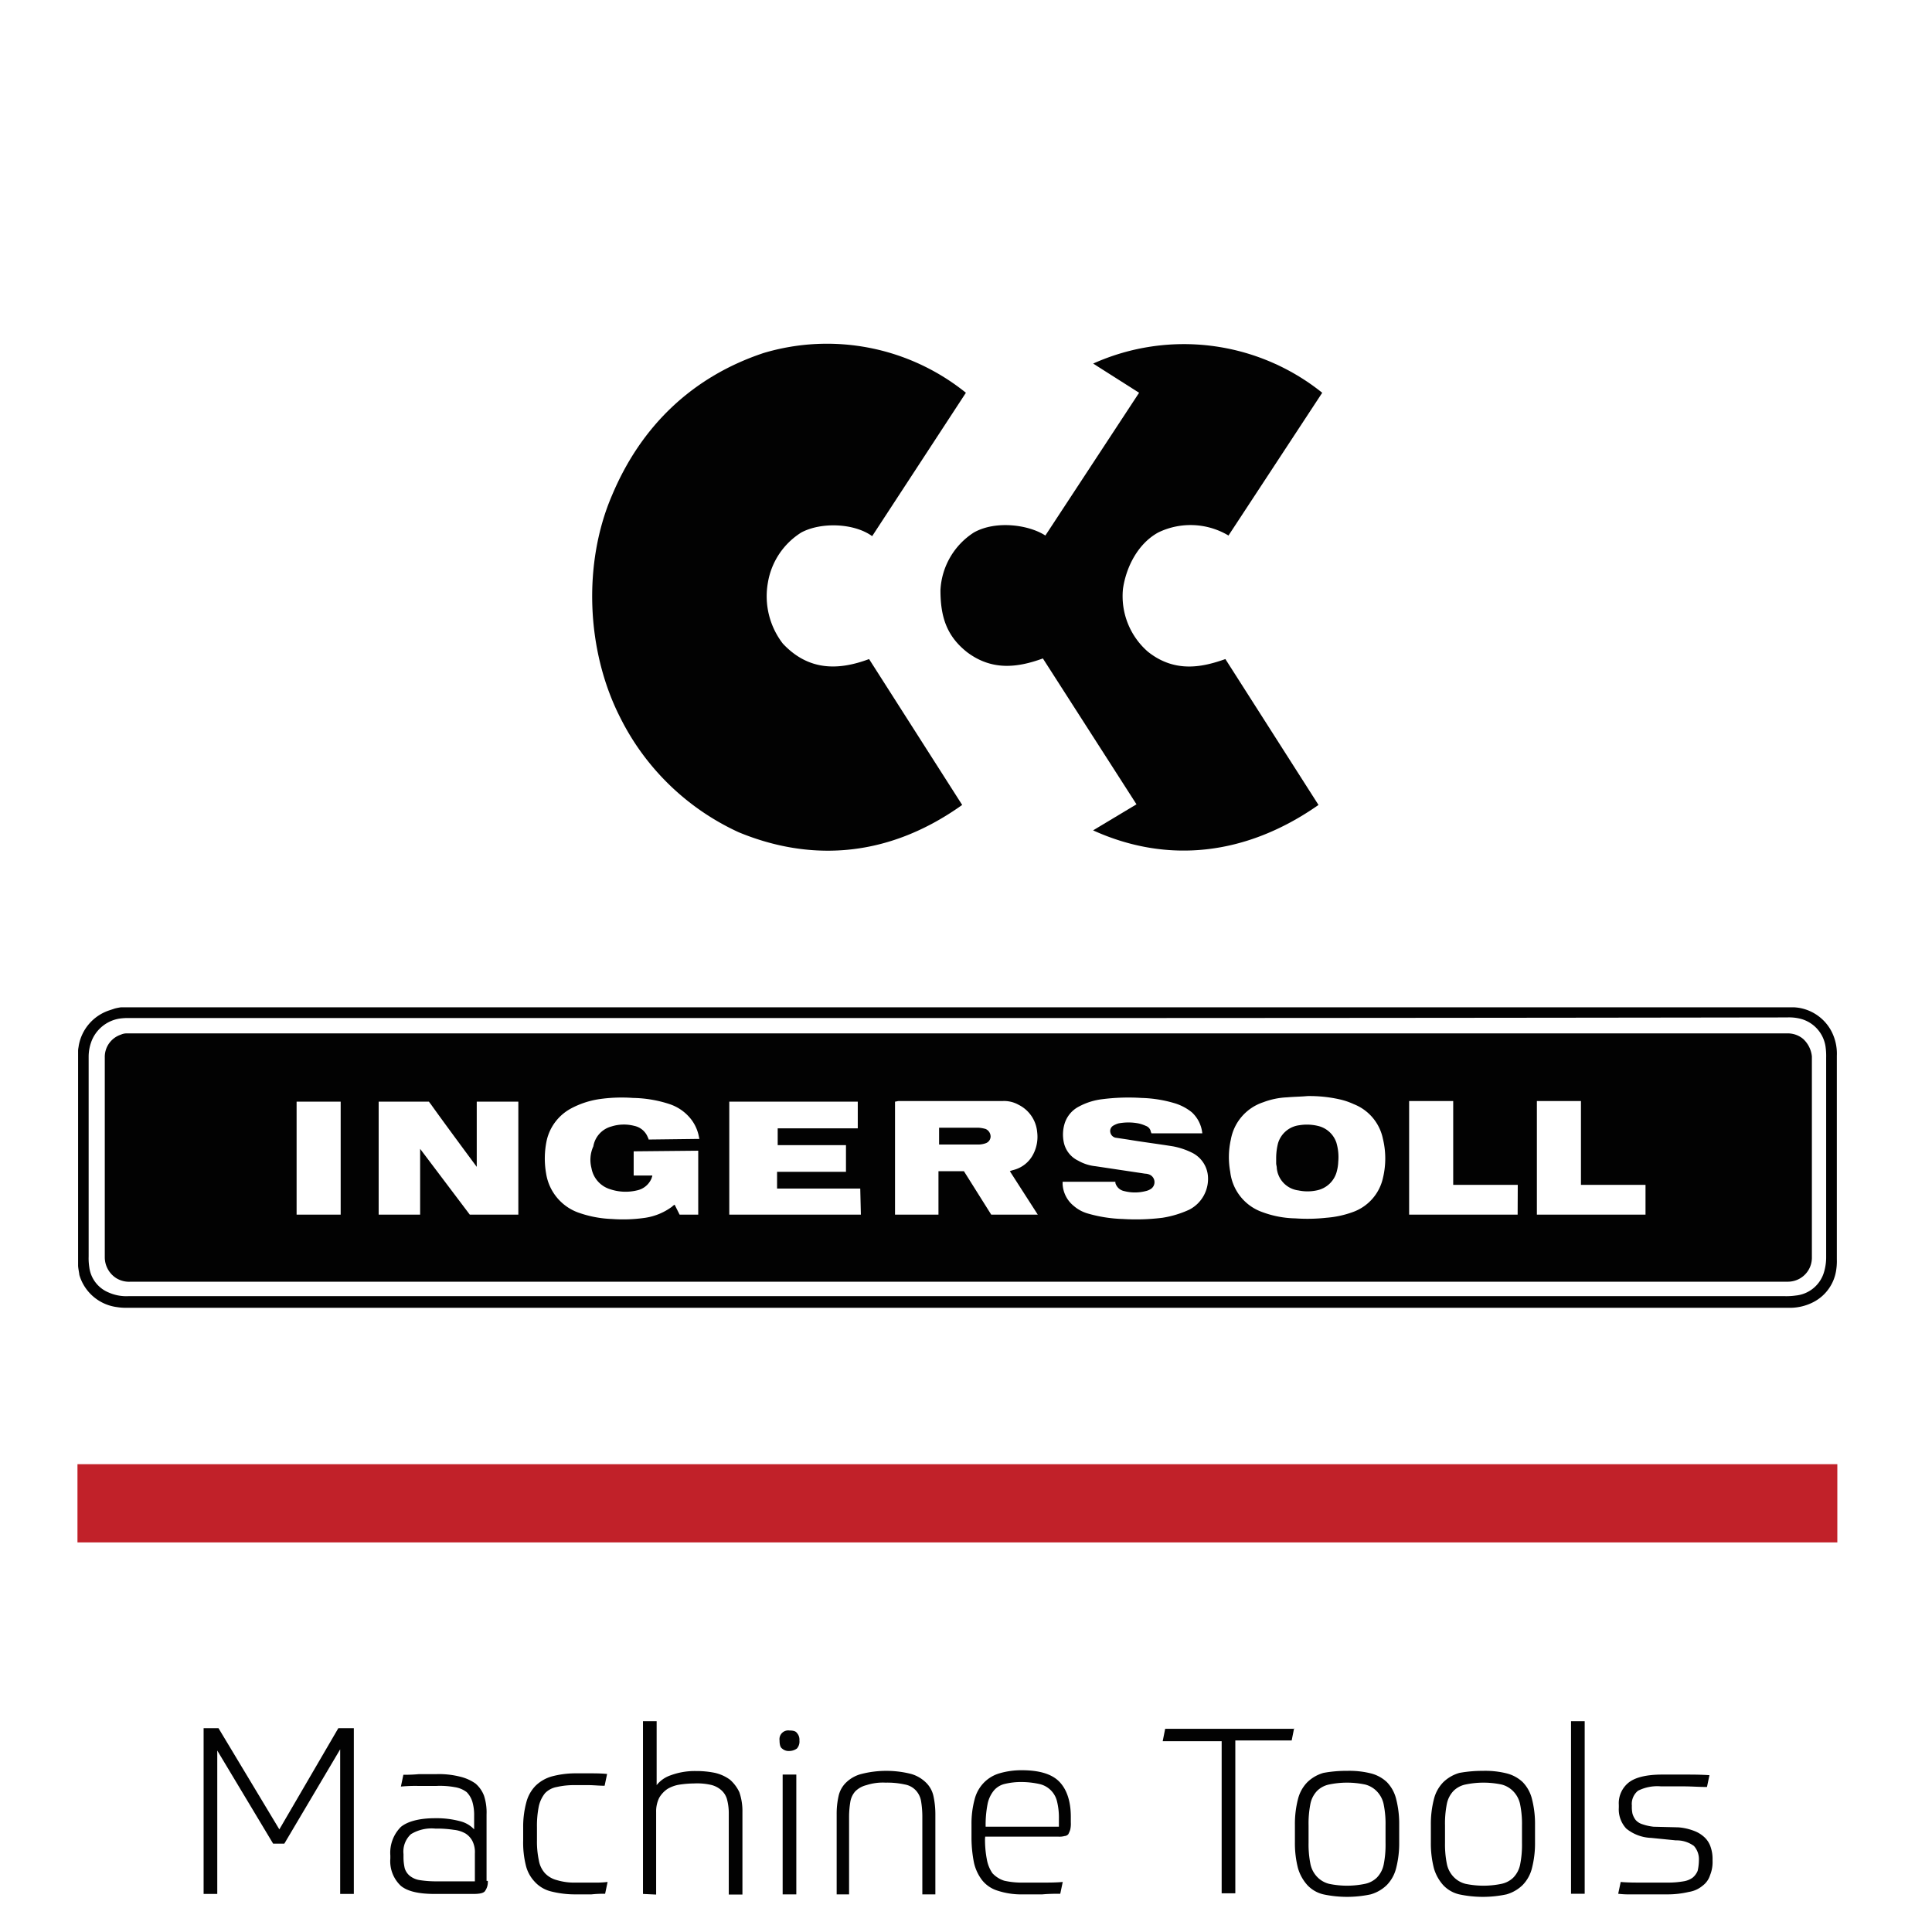
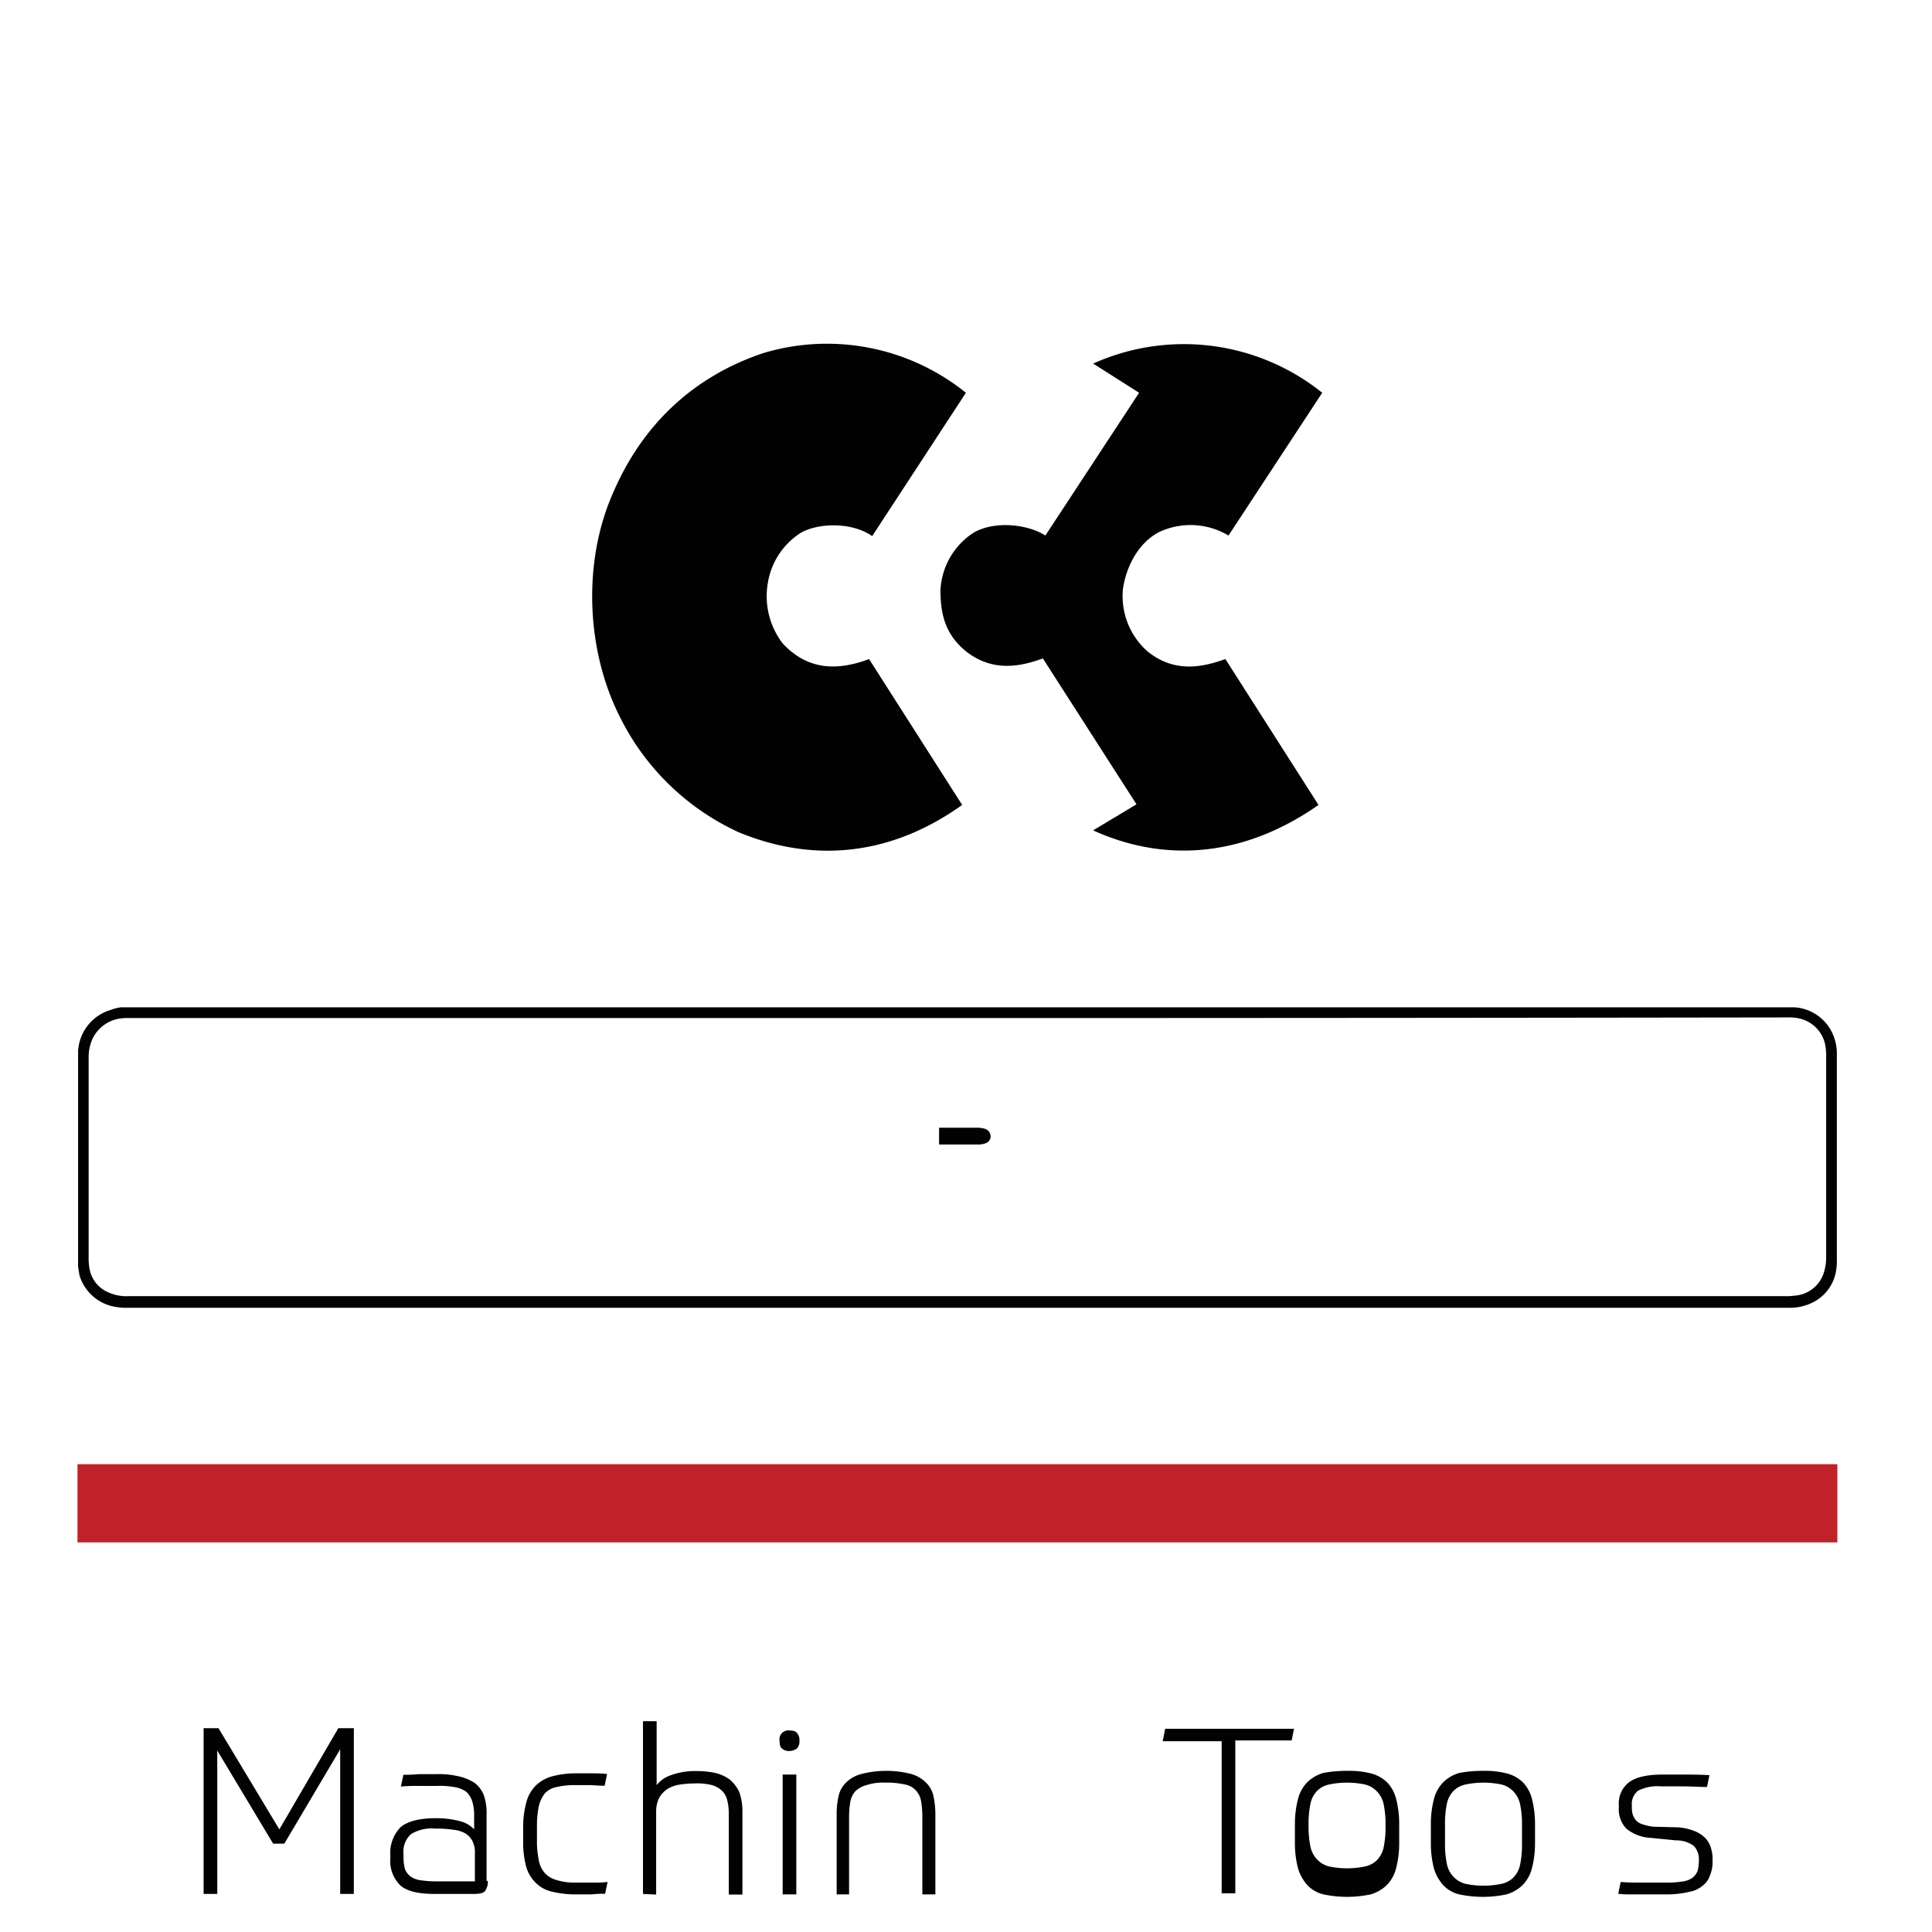
<svg xmlns="http://www.w3.org/2000/svg" viewBox="0 0 311.23 311.23">
  <defs>
    <style>
      .cls-1 {
        fill: #fff;
      }

      .cls-2 {
        fill: #020202;
      }

      .cls-3 {
        fill: #c12129;
      }
    </style>
  </defs>
  <title>ingersoll x home</title>
  <g id="Livello_2" data-name="Livello 2">
    <g id="Livello_1-2" data-name="Livello 1">
      <rect class="cls-1" width="311.23" height="311.23" />
      <g id="LG_Camozzi_Automation" data-name="LG Camozzi Automation">
        <g>
          <g>
            <path class="cls-2" d="M176.08,133.77l7-4.2L168,106.07c-4.1,1.5-8.2,2-12.2-1-3.3-2.6-4.3-5.7-4.3-10a11.72,11.72,0,0,1,5.4-9.3c3.6-2,8.9-1.2,11.5.5l15.1-23-7.4-4.7a35.62,35.62,0,0,1,36.9,4.7l-15.1,23a11.92,11.92,0,0,0-11.3-.5c-3.3,1.8-5.2,5.6-5.7,9.1a11.86,11.86,0,0,0,4,10.1c4.5,3.6,9.1,2.4,12.5,1.2l15,23.5c-11.7,8.2-24.4,9.5-36.3,4.1" />
            <path class="cls-2" d="M119,134.07a39.91,39.91,0,0,1-19.1-18.5c-5.5-10.8-6-24.9-1.3-35.8,4.7-11.2,13-19.1,24.4-22.9a35.65,35.65,0,0,1,32.6,6.4l-15.1,23.1c-2.9-2.1-8.2-2.3-11.4-.6a11.8,11.8,0,0,0-5.4,8.1,12.49,12.49,0,0,0,2.4,9.8c4.2,4.5,9.1,4.3,13.9,2.5l15,23.5c-12.9,9.2-25.6,8.7-36,4.4" />
          </g>
          <g>
            <path class="cls-2" d="M44,297l-9-15v23.1h-2.2v-26.7h2.4l9.8,16.3,9.5-16.3H57v26.7h-2.2v-23.3l-9,15.2Z" />
            <path class="cls-2" d="M78.58,303a2.46,2.46,0,0,1-.5,1.7c-.3.3-.9.4-1.9.4h-6.1c-2.6,0-4.4-.4-5.5-1.3a5.43,5.43,0,0,1-1.7-4.4v-.5a5.89,5.89,0,0,1,1.7-4.6c1.1-.9,3-1.4,5.5-1.4a14.73,14.73,0,0,1,4.1.5,4.58,4.58,0,0,1,2.2,1.3v-2.2a7.55,7.55,0,0,0-.3-2.3,3.77,3.77,0,0,0-.9-1.5,4.19,4.19,0,0,0-1.9-.8,13.24,13.24,0,0,0-3-.2h-2.9a25.28,25.28,0,0,0-2.8.1l.4-1.9a23.55,23.55,0,0,0,2.5-.1h2.8a13.83,13.83,0,0,1,3.8.4,7.25,7.25,0,0,1,2.5,1.1,4.83,4.83,0,0,1,1.4,2,8.72,8.72,0,0,1,.4,3V303ZM65,299.27a7.93,7.93,0,0,0,.2,1.7,2.55,2.55,0,0,0,.8,1.2,3.38,3.38,0,0,0,1.6.7,16.86,16.86,0,0,0,2.5.2h6.4v-4.5a4,4,0,0,0-.4-2,3.18,3.18,0,0,0-1.1-1.2,4.73,4.73,0,0,0-1.9-.6,18.09,18.09,0,0,0-2.5-.2h-.5a6.39,6.39,0,0,0-3.9.9,3.81,3.81,0,0,0-1.2,3.2Z" />
            <path class="cls-2" d="M92.78,303.27h2.8a17,17,0,0,0,2.3-.1l-.4,1.9a18.55,18.55,0,0,0-2.2.1h-2.5a15.83,15.83,0,0,1-4.1-.5,5.25,5.25,0,0,1-2.6-1.6,5.81,5.81,0,0,1-1.4-2.7,15.09,15.09,0,0,1-.4-3.9v-2.1a15,15,0,0,1,.5-4,5.94,5.94,0,0,1,1.5-2.7,6.14,6.14,0,0,1,2.6-1.5,14.79,14.79,0,0,1,3.9-.5H95c.8,0,1.8,0,2.8.1l-.4,1.9c-.9,0-1.8-.1-2.6-.1h-2.1a12.62,12.62,0,0,0-3,.3,3.47,3.47,0,0,0-1.9,1,5.14,5.14,0,0,0-1,2.1,15.84,15.84,0,0,0-.3,3.4v2.1a14.49,14.49,0,0,0,.3,3.2,4.13,4.13,0,0,0,1,2.1,4,4,0,0,0,1.9,1.1A9.72,9.72,0,0,0,92.78,303.27Z" />
            <path class="cls-2" d="M103.58,305.07v-27.8h2.2v10.3A4.84,4.84,0,0,1,108,286a11.22,11.22,0,0,1,4.1-.7,14.82,14.82,0,0,1,3.1.3,6.59,6.59,0,0,1,2.4,1.1,6.18,6.18,0,0,1,1.5,2,9.33,9.33,0,0,1,.5,3.2v13.3h-2.2v-13a8.75,8.75,0,0,0-.3-2.4,3.07,3.07,0,0,0-1-1.5,3.85,3.85,0,0,0-1.7-.8,10.17,10.17,0,0,0-2.6-.2,16.59,16.59,0,0,0-2.4.2,5.36,5.36,0,0,0-1.9.7,4.36,4.36,0,0,0-1.3,1.4,4.9,4.9,0,0,0-.5,2.3v13.3l-2.1-.1Z" />
            <path class="cls-2" d="M128.78,280.37a1.7,1.7,0,0,1-.4,1.3,2.14,2.14,0,0,1-1.2.4,1.59,1.59,0,0,1-1.2-.4c-.3-.2-.4-.7-.4-1.3a1.41,1.41,0,0,1,1.6-1.6c.6,0,1,.1,1.2.4A1.59,1.59,0,0,1,128.78,280.37Zm-2.7,5.5h2.2v19.3h-2.2Z" />
            <path class="cls-2" d="M134.78,305.07v-12.8a12.92,12.92,0,0,1,.3-2.9,4.32,4.32,0,0,1,1.2-2.2,5.47,5.47,0,0,1,2.5-1.4,16.25,16.25,0,0,1,8,0,5.66,5.66,0,0,1,2.4,1.4,4.32,4.32,0,0,1,1.2,2.2,13.86,13.86,0,0,1,.3,3v12.8h-2.1v-12.7a15.16,15.16,0,0,0-.2-2.3,3.37,3.37,0,0,0-.8-1.7,3.17,3.17,0,0,0-1.8-1,13,13,0,0,0-3.1-.3,8.62,8.62,0,0,0-3.1.4,3.87,3.87,0,0,0-1.8,1,3.37,3.37,0,0,0-.8,1.7,15.16,15.16,0,0,0-.2,2.3v12.6h-2v-.1Z" />
-             <path class="cls-2" d="M158.68,296.07a16.87,16.87,0,0,0,.3,3.5,5.61,5.61,0,0,0,.9,2.2,4.45,4.45,0,0,0,1.9,1.2,13,13,0,0,0,3.1.3H168c1,0,2.1,0,3.2-.1l-.4,1.9c-.8,0-1.8,0-2.9.1h-3.1a12.24,12.24,0,0,1-4.1-.6,5.08,5.08,0,0,1-2.5-1.7,7.27,7.27,0,0,1-1.3-2.8,21.11,21.11,0,0,1-.4-3.8v-2.4a15,15,0,0,1,.5-4,5.94,5.94,0,0,1,1.5-2.7,5.79,5.79,0,0,1,2.5-1.5,12.5,12.5,0,0,1,3.6-.5q4.2,0,6,1.8c1.2,1.2,1.9,3.1,1.9,5.7v.9a4.12,4.12,0,0,1-.1,1.2,4.87,4.87,0,0,1-.3.7.86.86,0,0,1-.6.3,3.08,3.08,0,0,1-1,.1h-11.8v.2Zm5.9-9a11.15,11.15,0,0,0-2.7.3,3.27,3.27,0,0,0-1.8,1.1,5,5,0,0,0-1,2.2,17.25,17.25,0,0,0-.3,3.6h11.8V293a10.88,10.88,0,0,0-.3-2.8,3.75,3.75,0,0,0-2.8-2.8A13.58,13.58,0,0,0,164.58,287.07Z" />
            <path class="cls-2" d="M208.48,278.37l-.4,2H199V305h-2.2v-24.5h-9.5l.4-2h20.8Z" />
-             <path class="cls-2" d="M217,285.27a14.3,14.3,0,0,1,3.8.4,5.86,5.86,0,0,1,2.6,1.4,5.94,5.94,0,0,1,1.5,2.7,16.08,16.08,0,0,1,.5,4.2v2.8a16.08,16.08,0,0,1-.5,4.2,5.94,5.94,0,0,1-1.5,2.7,6.14,6.14,0,0,1-2.6,1.5,18.25,18.25,0,0,1-7.6,0,5.13,5.13,0,0,1-2.6-1.5,7,7,0,0,1-1.5-2.7,16.08,16.08,0,0,1-.5-4.2V294a16.08,16.08,0,0,1,.5-4.2,5.94,5.94,0,0,1,1.5-2.7,6.14,6.14,0,0,1,2.6-1.5A20.15,20.15,0,0,1,217,285.27Zm6.2,8.8a15.84,15.84,0,0,0-.3-3.4,4.22,4.22,0,0,0-1.1-2.1,4,4,0,0,0-1.9-1.1,14.17,14.17,0,0,0-5.8,0,3.86,3.86,0,0,0-1.9,1,4.22,4.22,0,0,0-1.1,2.1,16.22,16.22,0,0,0-.3,3.5v2.8a15.84,15.84,0,0,0,.3,3.4,4.22,4.22,0,0,0,1.1,2.1,4,4,0,0,0,1.9,1.1,14.17,14.17,0,0,0,5.8,0,3.86,3.86,0,0,0,1.9-1,4.22,4.22,0,0,0,1.1-2.1,16.22,16.22,0,0,0,.3-3.5Z" />
+             <path class="cls-2" d="M217,285.27a14.3,14.3,0,0,1,3.8.4,5.86,5.86,0,0,1,2.6,1.4,5.94,5.94,0,0,1,1.5,2.7,16.08,16.08,0,0,1,.5,4.2v2.8a16.08,16.08,0,0,1-.5,4.2,5.94,5.94,0,0,1-1.5,2.7,6.14,6.14,0,0,1-2.6,1.5,18.25,18.25,0,0,1-7.6,0,5.13,5.13,0,0,1-2.6-1.5,7,7,0,0,1-1.5-2.7,16.08,16.08,0,0,1-.5-4.2V294a16.08,16.08,0,0,1,.5-4.2,5.94,5.94,0,0,1,1.5-2.7,6.14,6.14,0,0,1,2.6-1.5A20.15,20.15,0,0,1,217,285.27Zm6.2,8.8a15.84,15.84,0,0,0-.3-3.4,4.22,4.22,0,0,0-1.1-2.1,4,4,0,0,0-1.9-1.1,14.17,14.17,0,0,0-5.8,0,3.86,3.86,0,0,0-1.9,1,4.22,4.22,0,0,0-1.1,2.1,16.22,16.22,0,0,0-.3,3.5a15.84,15.84,0,0,0,.3,3.4,4.22,4.22,0,0,0,1.1,2.1,4,4,0,0,0,1.9,1.1,14.17,14.17,0,0,0,5.8,0,3.86,3.86,0,0,0,1.9-1,4.22,4.22,0,0,0,1.1-2.1,16.22,16.22,0,0,0,.3-3.5Z" />
            <path class="cls-2" d="M238.88,285.27a14.3,14.3,0,0,1,3.8.4,5.86,5.86,0,0,1,2.6,1.4,5.94,5.94,0,0,1,1.5,2.7,16.08,16.08,0,0,1,.5,4.2v2.8a16.08,16.08,0,0,1-.5,4.2,5.94,5.94,0,0,1-1.5,2.7,6.14,6.14,0,0,1-2.6,1.5,18.25,18.25,0,0,1-7.6,0,5.13,5.13,0,0,1-2.6-1.5A7,7,0,0,1,231,301a16.08,16.08,0,0,1-.5-4.2V294a16.08,16.08,0,0,1,.5-4.2,5.94,5.94,0,0,1,1.5-2.7,6.14,6.14,0,0,1,2.6-1.5A20.91,20.91,0,0,1,238.88,285.27Zm6.3,8.8a15.84,15.84,0,0,0-.3-3.4,4.22,4.22,0,0,0-1.1-2.1,4,4,0,0,0-1.9-1.1,14.17,14.17,0,0,0-5.8,0,3.86,3.86,0,0,0-1.9,1,4.22,4.22,0,0,0-1.1,2.1,16.22,16.22,0,0,0-.3,3.5v2.8a15.84,15.84,0,0,0,.3,3.4,4.22,4.22,0,0,0,1.1,2.1,4,4,0,0,0,1.9,1.1,14.17,14.17,0,0,0,5.8,0,3.86,3.86,0,0,0,1.9-1,4.22,4.22,0,0,0,1.1-2.1,16.22,16.22,0,0,0,.3-3.5Z" />
-             <path class="cls-2" d="M253.08,277.27h2.2v27.8h-2.2Z" />
            <path class="cls-2" d="M270.38,294.37a9.05,9.05,0,0,1,2.6.6,5,5,0,0,1,1.7,1.1,3.77,3.77,0,0,1,.9,1.5,5.82,5.82,0,0,1,.3,1.9v.3a5.56,5.56,0,0,1-.4,2.3,3.35,3.35,0,0,1-1.2,1.7,4.5,4.5,0,0,1-2.2,1,15.08,15.08,0,0,1-3.4.4h-6a14.08,14.08,0,0,1-2-.1l.4-1.9c1.1.1,2.3.1,3.5.1h4.2a14.36,14.36,0,0,0,2.4-.2,3.39,3.39,0,0,0,1.5-.6,2.84,2.84,0,0,0,.8-1.1,7.93,7.93,0,0,0,.2-1.7,3.2,3.2,0,0,0-.8-2.3,4.71,4.71,0,0,0-2.9-.9l-4-.4a6.73,6.73,0,0,1-4-1.5,4.55,4.55,0,0,1-1.2-3.4v-.4a4.26,4.26,0,0,1,1.7-3.7c1.1-.8,2.9-1.2,5.3-1.2h3.6c1.2,0,2.6,0,4,.1l-.4,1.9c-1.3,0-2.5-.1-3.8-.1h-3.6a6.9,6.9,0,0,0-3.7.7,2.72,2.72,0,0,0-1,2.4,5.28,5.28,0,0,0,.1,1.3,3.13,3.13,0,0,0,.5,1,2.33,2.33,0,0,0,1.1.7,8,8,0,0,0,1.8.4Z" />
          </g>
-           <path class="cls-1" d="M13.48,203.17V170c0-.3.1-1.3.1-1.5a6.9,6.9,0,0,1,6.8-5.2h267.9a7.75,7.75,0,0,1,.9.1c4.6,0,6,5,6,7.4,0,10.5,0,32.6-.2,33.1,0,1.8-1.5,5.9-6.8,5.9H21.38a19.27,19.27,0,0,1-2.4-.1c-3-.5-4.3-2.1-5.3-4.9A8.75,8.75,0,0,1,13.48,203.17Z" />
          <path class="cls-2" d="M12.58,203.87v-34.6c0-.3.1-.7.1-.8a7.33,7.33,0,0,1,4.9-5.7l.9-.3a8.66,8.66,0,0,1,1-.2H289a7.75,7.75,0,0,1,.9.1,7.26,7.26,0,0,1,5.1,3.7,7.84,7.84,0,0,1,.9,4v32.8a9.15,9.15,0,0,1-.1,1.7,6.91,6.91,0,0,1-3.7,5.2,8.22,8.22,0,0,1-4.1.9H20.48a8.6,8.6,0,0,1-1.6-.1,7.29,7.29,0,0,1-6.1-5.2C12.78,205.17,12.58,204.27,12.58,203.87ZM154.38,164H20.88a9.15,9.15,0,0,0-1.7.1,5.83,5.83,0,0,0-4.3,3.3,7.06,7.06,0,0,0-.6,2.8v32.2a9.15,9.15,0,0,0,.1,1.7,5.08,5.08,0,0,0,3.1,4.1,7,7,0,0,0,3.2.6h266.8a10.87,10.87,0,0,0,1.8-.1,5.28,5.28,0,0,0,4.5-3.6,8.42,8.42,0,0,0,.4-2.7v-32a10.87,10.87,0,0,0-.1-1.8,5.45,5.45,0,0,0-4.1-4.5,7.49,7.49,0,0,0-2.1-.2Q221.13,164,154.38,164Z" />
-           <path class="cls-2" d="M212.28,181.37a7.59,7.59,0,0,0-3-.1,4.1,4.1,0,0,0-3.4,2.9,9.86,9.86,0,0,0-.3,2.4v.8c0,.3.1.5.1.8a4,4,0,0,0,3.5,3.6,7.08,7.08,0,0,0,2.9,0,4.18,4.18,0,0,0,3.3-3.2,6.75,6.75,0,0,0,.2-1.4,8.19,8.19,0,0,0-.3-3.1A4.11,4.11,0,0,0,212.28,181.37Z" />
          <path class="cls-2" d="M158.78,181.87a5.16,5.16,0,0,0-1.1-.2h-6.4v2.7h6.5a3.55,3.55,0,0,0,1-.2,1.17,1.17,0,0,0,.8-1.1A1.35,1.35,0,0,0,158.78,181.87Z" />
-           <path class="cls-2" d="M290.48,167.37a3.84,3.84,0,0,0-2.5-.9H20.38a2.23,2.23,0,0,0-.9.2,3.78,3.78,0,0,0-2.6,3.7v32.2a4,4,0,0,0,1.8,3.3,3.92,3.92,0,0,0,2.4.6h267a3.86,3.86,0,0,0,3.8-3.8v-32.5A4.44,4.44,0,0,0,290.48,167.37Zm-235.6,28.3h-7.1v-18.2h7.1Zm20.8,0-8-10.6v10.6H61v-18.2h8.1a4,4,0,0,0,.3.4c2.2,3.1,7.4,10.1,7.4,10.1v-10.5h6.7v18.2Zm19.6-7.5a4.34,4.34,0,0,0,3,3.4,7.83,7.83,0,0,0,4.3.2,3.26,3.26,0,0,0,2.4-2c0-.1.1-.2.1-.4h-3v-3.9l10.4-.1v10.3h-3l-.8-1.6a1.38,1.38,0,0,0-.4.3,9.65,9.65,0,0,1-4.3,1.8,24.42,24.42,0,0,1-5.4.2,18,18,0,0,1-5.6-1.1,8,8,0,0,1-5-6.2,14,14,0,0,1,.1-5.4,7.81,7.81,0,0,1,3.9-5.1,14.05,14.05,0,0,1,4.5-1.5,25.33,25.33,0,0,1,5.5-.2,19.74,19.74,0,0,1,5.9,1,7.33,7.33,0,0,1,3.5,2.5,6.6,6.6,0,0,1,1.2,2.7,2.27,2.27,0,0,0,.1.4l-8.2.1a.49.49,0,0,0-.1-.3,3,3,0,0,0-2.2-1.9,6.66,6.66,0,0,0-3.7.1,4,4,0,0,0-2.9,3.2A5.26,5.26,0,0,0,95.28,188.17Zm22.2,7.5v-18.2h20.7v4.3h-12.9v2.7h11v4.3h-11.1v2.7h13.4l.1,4.2Zm49.7,0h-7.5l-4.4-7h-4.1v7h-7v-18.2a4.33,4.33,0,0,0,.5-.1h16.8a4.75,4.75,0,0,1,2.6.6,5.43,5.43,0,0,1,3,4.4,6.08,6.08,0,0,1-.6,3.5,4.94,4.94,0,0,1-3.2,2.6,4.17,4.17,0,0,0-.6.2Zm24.4-.8a16.41,16.41,0,0,1-4.3,1.3,34.26,34.26,0,0,1-6.4.2,22.57,22.57,0,0,1-5.7-.9,5.9,5.9,0,0,1-2.2-1.2,4.83,4.83,0,0,1-1.8-3.5v-.4h8.5v.2a1.85,1.85,0,0,0,1.4,1.3,6.91,6.91,0,0,0,3.5,0,2.47,2.47,0,0,0,.9-.4,1.32,1.32,0,0,0-.2-2.2,1.88,1.88,0,0,0-.8-.2l-8-1.2a7.09,7.09,0,0,1-2.8-.9,4.22,4.22,0,0,1-2.3-2.9,6.1,6.1,0,0,1,.1-3,4.63,4.63,0,0,1,2.3-2.8,10.54,10.54,0,0,1,3.8-1.2,33.2,33.2,0,0,1,6.3-.2,20.41,20.41,0,0,1,5.5.9,8.16,8.16,0,0,1,2.6,1.4,5.3,5.3,0,0,1,1.7,3.4h-8.2c0-.1-.1-.2-.1-.3a1.22,1.22,0,0,0-.8-.9,5.64,5.64,0,0,0-1.2-.4,8.61,8.61,0,0,0-3.2,0,3.55,3.55,0,0,0-.9.4,1,1,0,0,0-.4,1.1,1.09,1.09,0,0,0,.8.8l2,.3c2.4.4,4.8.7,7.3,1.1a11.76,11.76,0,0,1,3,1,4.61,4.61,0,0,1,2.6,3.7A5.58,5.58,0,0,1,191.58,194.87Zm31.2-5.1a7.57,7.57,0,0,1-4.9,5.5,15.79,15.79,0,0,1-4.2.9,27.85,27.85,0,0,1-5,.1,16.06,16.06,0,0,1-5.3-1,7.81,7.81,0,0,1-5.2-6.5,13,13,0,0,1,.1-5.2,7.77,7.77,0,0,1,5.2-6,12.3,12.3,0,0,1,3.9-.8c1.1-.1,2.2-.1,3.2-.2a22.06,22.06,0,0,1,5.1.5,11.27,11.27,0,0,1,2.4.8,7.64,7.64,0,0,1,4.7,5.6A13.42,13.42,0,0,1,222.78,189.77Zm21.7,5.9H227v-18.3h7.1v13.5h10.4Zm20.6,0h-17.5v-18.3h7.1v13.5h10.4Z" />
          <rect class="cls-3" x="12.48" y="235.87" width="283.5" height="12.6" />
        </g>
      </g>
    </g>
  </g>
</svg>